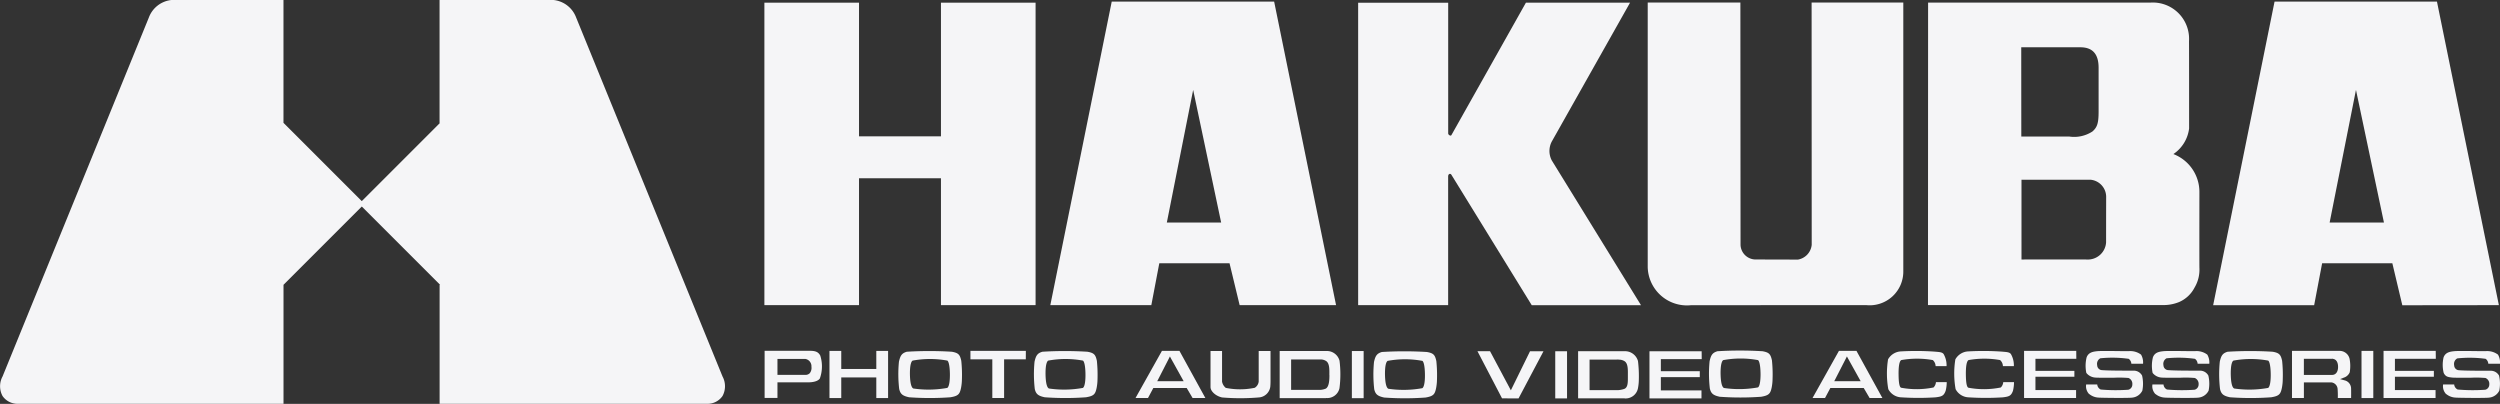
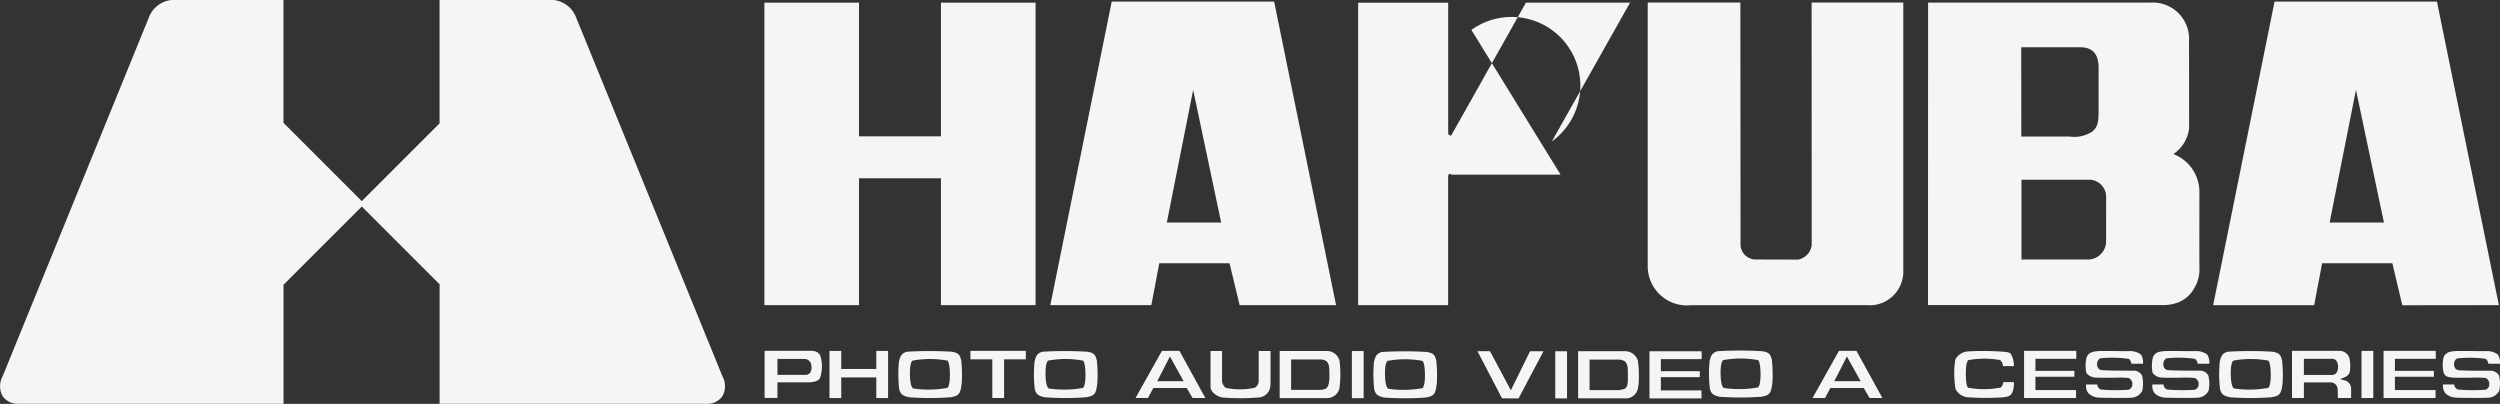
<svg xmlns="http://www.w3.org/2000/svg" width="148.513" height="23.991" viewBox="0 0 148.513 23.991">
  <rect x="0" y="0" width="148.513" height="23.991" fill="#333333" stroke="none" />
  <g transform="translate(-293.703 -277.26)">
-     <path d="M443.875,285.777l4.648-8.246h-6.186L437.91,285.4c-.049.076-.189-.019-.191-.1l0-7.765H432.37V295.5h5.346l0-7.649c.009-.174.141-.181.191-.1l4.775,7.751h6.49l-5.3-8.6A1.205,1.205,0,0,1,443.875,285.777Z" transform="translate(-57.986 -0.113)" fill="#f5f5f7" />
+     <path d="M443.875,285.777l4.648-8.246h-6.186L437.91,285.4c-.049.076-.189-.019-.191-.1l0-7.765H432.37V295.5h5.346l0-7.649c.009-.174.141-.181.191-.1h6.49l-5.3-8.6A1.205,1.205,0,0,1,443.875,285.777Z" transform="translate(-57.986 -0.113)" fill="#f5f5f7" />
    <path d="M464.509,295.5l10.4-.006a2,2,0,0,0,2.21-2.005V277.52h-5.447l.006,14.39a.988.988,0,0,1-.817.88l-2.552-.007a.9.9,0,0,1-.859-.865l-.009-14.4h-5.505v15.731A2.333,2.333,0,0,0,464.509,295.5Z" transform="translate(-70.35 -0.109)" fill="#f5f5f7" />
    <path d="M490.55,295.494l13.886,0a2.47,2.47,0,0,0,1.032-.178,1.868,1.868,0,0,0,.918-.859,2.088,2.088,0,0,0,.288-1.193c-.005-1.079,0-3.913,0-4.488a2.408,2.408,0,0,0-1.546-2.251,2.144,2.144,0,0,0,.934-1.518c0-1.216,0-4.313-.005-5.195a2.155,2.155,0,0,0-2.3-2.284h-13.2Zm10.581-3.724a1.086,1.086,0,0,1-1.149,1.019c-.748-.008-3.877,0-3.877,0V288.05s2.622,0,4.108,0a1.025,1.025,0,0,1,.922,1C501.132,290.128,501.131,291.576,501.131,291.77Zm-5.041-11.588H499.6c.709,0,1.087.378,1.086,1.217v2.608c0,.7-.09.933-.366,1.176a1.982,1.982,0,0,1-1.386.3c-.734,0-2.84,0-2.84,0Z" transform="translate(-82.315 -0.113)" fill="#f5f5f7" />
    <path d="M526.138,292.968l4.172,0,.592,2.493,5.736-.007-3.678-18.03h-9.648l-3.647,18.032h6Zm2.011-10.3,1.662,7.88h-3.227Z" transform="translate(-94.489 -0.067)" fill="#f5f5f7" />
    <path d="M407.414,292.968l4.173,0,.6,2.486h5.728l-3.678-18.03h-9.649l-3.647,18.028h6Zm2.012-10.3,1.663,7.88h-3.227Z" transform="translate(-44.843 -0.067)" fill="#f5f5f7" />
    <path d="M375.074,313.358c-.117-.212-.276-.282-.63-.282h-2.675v2.8h.763v-.927h1.843c.005,0,.509.014.675-.228A2.12,2.12,0,0,0,375.074,313.358Zm-.623,1.048a.339.339,0,0,1-.26.1h-1.659v-.945h1.67a.442.442,0,0,1,.349.463A.507.507,0,0,1,374.451,314.407Z" transform="translate(-32.644 -14.977)" fill="#f5f5f7" />
    <path d="M481.371,313.086h-1.042l-1.569,2.8h.742l.3-.563.016-.031h1.985l.017.029.331.565h.76Zm.151,1.8h-1.472l.044-.084.66-1.288.049-.1.054.1.716,1.288.048.086Z" transform="translate(-77.384 -14.981)" fill="#f5f5f7" />
-     <path d="M489.843,315.46a2.123,2.123,0,0,0,.065-.518h-.641a.5.5,0,0,1-.144.318,5.015,5.015,0,0,1-1.925.015c-.042-.022-.139-.069-.15-.725-.01-.546.044-.855.161-.918a5.314,5.314,0,0,1,1.87,0,.492.492,0,0,1,.168.359h.651a1.337,1.337,0,0,0-.173-.713c-.076-.108-.232-.122-.415-.137l-.094-.009a16.02,16.02,0,0,0-2.024-.015.925.925,0,0,0-.77.474,5.32,5.32,0,0,0,.015,1.769.909.909,0,0,0,.773.486,15.818,15.818,0,0,0,2.034,0C489.624,315.8,489.733,315.753,489.843,315.46Z" transform="translate(-80.559 -14.982)" fill="#f5f5f7" />
    <path d="M496.716,315.46a2.182,2.182,0,0,0,.063-.518h-.64a.5.5,0,0,1-.144.318,5.018,5.018,0,0,1-1.925.015c-.042-.022-.139-.069-.151-.725-.009-.546.045-.855.162-.918a5.314,5.314,0,0,1,1.87,0,.49.49,0,0,1,.168.359h.651a1.338,1.338,0,0,0-.174-.713c-.074-.108-.232-.122-.414-.137l-.094-.009a16.029,16.029,0,0,0-2.024-.015.923.923,0,0,0-.77.474,5.322,5.322,0,0,0,.015,1.769.909.909,0,0,0,.773.486,15.836,15.836,0,0,0,2.035,0C496.5,315.8,496.606,315.753,496.716,315.46Z" transform="translate(-83.433 -14.982)" fill="#f5f5f7" />
    <path d="M503.456,313.086h-3.1v2.8h3.09v-.473h-2.414v-.792h2.313v-.347h-2.313v-.72h2.428Z" transform="translate(-86.413 -14.981)" fill="#f5f5f7" />
    <path d="M540.159,313.086h-3.1v2.8h3.09v-.473h-2.414v-.792h2.313v-.347h-2.313v-.72h2.429Z" transform="translate(-101.761 -14.981)" fill="#f5f5f7" />
    <path d="M465.21,313.123h-3.1v2.8h3.09v-.474h-2.414v-.788h2.313v-.351h-2.313v-.72h2.428Z" transform="translate(-70.42 -14.997)" fill="#f5f5f7" />
    <path d="M509.2,313.56a.392.392,0,0,1,.158.293h.694a.92.92,0,0,0-.119-.543,1.07,1.07,0,0,0-.718-.207l-.375,0c-.475-.006-1.268-.016-1.47,0-.3.027-.558.073-.67.37a2.1,2.1,0,0,0-.017.924.739.739,0,0,0,.516.275c.116.015.669.013,1.113.012a6.362,6.362,0,0,1,.877.014.375.375,0,0,1,.227.382.32.32,0,0,1-.236.316,10.381,10.381,0,0,1-1.64-.012.36.36,0,0,1-.209-.3h-.659a.681.681,0,0,0,.165.557l.043.029a.938.938,0,0,0,.529.193c.133.016,1.845.035,2.01,0a.75.75,0,0,0,.591-.413,2.115,2.115,0,0,0-.015-.894.561.561,0,0,0-.52-.293h-.122c-.44,0-1.47,0-1.789-.036a.3.3,0,0,1-.237-.29.375.375,0,0,1,.184-.408A6.98,6.98,0,0,1,509.2,313.56Z" transform="translate(-89.041 -14.984)" fill="#f5f5f7" />
    <path d="M515.969,313.56a.39.39,0,0,1,.158.293h.694a.915.915,0,0,0-.12-.543,1.063,1.063,0,0,0-.717-.207l-.375,0c-.474-.006-1.267-.016-1.469,0-.3.027-.559.073-.669.37a2.1,2.1,0,0,0-.017.924.738.738,0,0,0,.516.275c.116.015.669.013,1.112.012a6.361,6.361,0,0,1,.877.014.377.377,0,0,1,.227.382.32.32,0,0,1-.237.316,10.374,10.374,0,0,1-1.64-.012.357.357,0,0,1-.208-.3h-.659a.677.677,0,0,0,.165.557l.042.029a.94.94,0,0,0,.529.193c.134.016,1.846.035,2.011,0a.752.752,0,0,0,.591-.413,2.1,2.1,0,0,0-.015-.894.562.562,0,0,0-.52-.293h-.122c-.44,0-1.47,0-1.789-.036a.3.3,0,0,1-.237-.29.375.375,0,0,1,.184-.408A6.985,6.985,0,0,1,515.969,313.56Z" transform="translate(-91.874 -14.984)" fill="#f5f5f7" />
    <path d="M524.019,313.683c-.081-.36-.159-.468-.565-.539a21.765,21.765,0,0,0-2.672,0c-.3.088-.386.232-.466.592a7.572,7.572,0,0,0,.014,1.622c.072.3.2.407.591.491a16.939,16.939,0,0,0,2.454,0c.47-.079.552-.185.63-.559a2.681,2.681,0,0,0,.051-.5A8.032,8.032,0,0,0,524.019,313.683Zm-.831,1.61a6.225,6.225,0,0,1-2.017.035c-.043-.024-.175-.094-.2-.742-.007-.188-.016-.806.156-.915a5.634,5.634,0,0,1,2.067,0c.15.131.149.8.148.873C523.342,314.786,523.319,315.2,523.188,315.293Z" transform="translate(-94.746 -14.989)" fill="#f5f5f7" />
    <path d="M471.929,313.633c-.081-.361-.16-.47-.565-.54a21.852,21.852,0,0,0-2.671,0c-.3.088-.387.233-.467.593a7.591,7.591,0,0,0,.014,1.62c.072.3.2.408.591.492a17.194,17.194,0,0,0,2.455,0c.469-.081.552-.186.63-.56a2.894,2.894,0,0,0,.051-.5A8.091,8.091,0,0,0,471.929,313.633Zm-.832,1.609a6.2,6.2,0,0,1-2.016.035c-.044-.023-.175-.094-.2-.742-.007-.187-.015-.8.156-.914a5.638,5.638,0,0,1,2.068,0c.15.132.148.8.148.873C471.251,314.736,471.229,315.151,471.1,315.243Z" transform="translate(-72.964 -14.968)" fill="#f5f5f7" />
    <path d="M437.666,313.708c-.08-.361-.159-.468-.564-.539a21.981,21.981,0,0,0-2.672,0c-.3.09-.387.233-.467.593a7.643,7.643,0,0,0,.014,1.622c.073.3.2.407.591.491a17.191,17.191,0,0,0,2.454,0c.47-.081.552-.186.63-.559a2.837,2.837,0,0,0,.052-.5A8.089,8.089,0,0,0,437.666,313.708Zm-.831,1.611a6.237,6.237,0,0,1-2.017.035c-.043-.024-.175-.094-.2-.742-.007-.187-.016-.806.156-.915a5.608,5.608,0,0,1,2.067,0c.15.13.148.8.148.872C436.99,314.81,436.966,315.226,436.835,315.318Z" transform="translate(-58.637 -14.999)" fill="#f5f5f7" />
    <path d="M403.005,313.683c-.079-.36-.159-.468-.564-.539a21.764,21.764,0,0,0-2.672,0c-.3.088-.386.232-.467.592a7.612,7.612,0,0,0,.014,1.622c.072.3.2.407.591.491a16.931,16.931,0,0,0,2.454,0c.47-.079.552-.185.63-.559a2.765,2.765,0,0,0,.052-.5A8.256,8.256,0,0,0,403.005,313.683Zm-.83,1.61a6.221,6.221,0,0,1-2.017.035c-.044-.024-.175-.094-.2-.742-.007-.188-.016-.8.155-.915a5.634,5.634,0,0,1,2.067,0c.15.131.149.8.148.873C402.328,314.786,402.305,315.2,402.175,315.293Z" transform="translate(-44.142 -14.989)" fill="#f5f5f7" />
    <path d="M389.161,313.683c-.08-.36-.159-.468-.564-.539a21.765,21.765,0,0,0-2.672,0c-.3.088-.386.232-.467.592a7.572,7.572,0,0,0,.015,1.622c.072.3.2.407.589.491a16.946,16.946,0,0,0,2.455,0c.47-.079.552-.185.63-.559a2.827,2.827,0,0,0,.052-.5A8.079,8.079,0,0,0,389.161,313.683Zm-.831,1.61a6.221,6.221,0,0,1-2.017.035c-.043-.024-.175-.094-.2-.742-.007-.188-.016-.8.157-.915a5.631,5.631,0,0,1,2.067,0c.15.131.149.8.148.873C388.484,314.786,388.461,315.2,388.33,315.293Z" transform="translate(-38.353 -14.989)" fill="#f5f5f7" />
    <path d="M545.933,314.269h-.123c-.44,0-1.47,0-1.787-.036a.3.3,0,0,1-.238-.29.376.376,0,0,1,.183-.408,6.985,6.985,0,0,1,1.687.025.391.391,0,0,1,.158.293h.694a.921.921,0,0,0-.119-.543,1.069,1.069,0,0,0-.717-.207l-.376,0c-.474-.006-1.267-.016-1.469,0-.3.027-.558.073-.67.37a2,2,0,0,0,.007.924c.113.229.255.246.492.275.117.015.669.013,1.114.012a6.405,6.405,0,0,1,.877.014.375.375,0,0,1,.226.382.319.319,0,0,1-.236.316,10.374,10.374,0,0,1-1.64-.012.36.36,0,0,1-.209-.3h-.659a.679.679,0,0,0,.166.557l.042.029a.938.938,0,0,0,.529.193c.134.016,1.846.035,2.01,0a.75.75,0,0,0,.591-.413,2.117,2.117,0,0,0-.015-.894A.561.561,0,0,0,545.933,314.269Z" transform="translate(-104.292 -14.984)" fill="#f5f5f7" />
    <rect width="0.7" height="2.801" transform="translate(433.989 298.105)" fill="#f5f5f7" />
    <rect width="0.7" height="2.801" transform="translate(386.093 298.126)" fill="#f5f5f7" />
    <rect width="0.699" height="2.8" transform="translate(374.011 298.113)" fill="#f5f5f7" />
    <path d="M531.226,315.319a.5.5,0,0,0-.362-.477c-.151-.039-.293-.081-.293-.081l.285-.11a.56.56,0,0,0,.289-.294,2.24,2.24,0,0,0-.01-.807.606.606,0,0,0-.613-.464h-2.807v2.8h.707v-.927h1.648a.422.422,0,0,1,.355.385,5.159,5.159,0,0,1,.012.541h.79C531.229,315.732,531.231,315.46,531.226,315.319Zm-1.132-.806h-1.673v-.959h1.673a.32.32,0,0,1,.058,0v.005c.19.03.3.2.3.474C530.454,314.331,530.316,314.513,530.095,314.513Z" transform="translate(-97.856 -14.981)" fill="#f5f5f7" />
    <path d="M457.586,315.924a.747.747,0,0,0,.8-.6,2.828,2.828,0,0,0,.052-.5,7.513,7.513,0,0,0-.051-1.121.8.8,0,0,0-.809-.582h-2.747v2.8h2.751Zm-.345-2.309v.008h0a.61.61,0,0,1,.362.1c.191.138.187.476.184.8v.172c0,.293,0,.6-.234.672a1.474,1.474,0,0,1-.335.066l-1.649,0h-.058V313.62h.058l.836,0,.574,0Z" transform="translate(-67.38 -14.997)" fill="#f5f5f7" />
    <path d="M459.565,317.94v0h0Z" transform="translate(-69.358 -17.01)" fill="#f5f5f7" />
    <path d="M427.913,313.678a.776.776,0,0,0-.808-.578h-2.748v2.8h2.753v-.01a.74.74,0,0,0,.8-.585A6.433,6.433,0,0,0,427.913,313.678Zm-.6.875c0,.445-.068.684-.209.777a1.019,1.019,0,0,1-.359.079h-1.708V313.6h.058l1.672,0h.058v0a.611.611,0,0,1,.3.1c.192.138.189.477.184.8Z" transform="translate(-54.635 -14.987)" fill="#f5f5f7" />
    <path d="M446.992,315.924l1.481-2.8h-.8l-1.088,2.219-.05.1-.053-.1-1.184-2.222h-.747l1.46,2.8Z" transform="translate(-63.079 -14.997)" fill="#f5f5f7" />
    <path d="M420.154,313.1c0,.312,0,1.8,0,1.807v.009a.5.5,0,0,1-.235.368,4.26,4.26,0,0,1-1.72.005.624.624,0,0,1-.222-.374V313.1h-.685v2.139c0,.255.315.539.689.619a13.116,13.116,0,0,0,2.164,0,.735.735,0,0,0,.7-.657v-.012c.005-.069.013-.162.012-.341V313.1Z" transform="translate(-51.678 -14.987)" fill="#f5f5f7" />
    <path d="M396.077,313.086h-3.292v.5h1.3v2.3h.7v-2.3h1.289Z" transform="translate(-41.433 -14.981)" fill="#f5f5f7" />
    <path d="M412.249,313.086h-1.042l-1.569,2.8h.741l.3-.563.017-.031h1.985l.016.029.332.565h.759Zm.151,1.8h-1.472l.044-.084.66-1.288.05-.1.052.1.717,1.288.048.086Z" transform="translate(-48.48 -14.981)" fill="#f5f5f7" />
    <path d="M381.174,315.887h.7v-2.8h-.7v1.073h-2.082v-1.073h-.7v2.8h.7v-1.225h2.082v1.225Z" transform="translate(-35.414 -14.981)" fill="#f5f5f7" />
    <path d="M377.369,287.964h4.868V295.5h5.621V277.533h-5.621v7.94h-4.868v-7.94h-5.621V295.5h5.621Z" transform="translate(-32.636 -0.114)" fill="#f5f5f7" />
    <path d="M327.928,278.3a1.612,1.612,0,0,0-1.376-1.043h-6.737v7.3l.014.015-4.635,4.635-4.651-4.65v-7.3h-6.62a1.612,1.612,0,0,0-1.377,1.043l-8.692,21.325a1.219,1.219,0,0,0,0,1.159,1.076,1.076,0,0,0,.9.464h15.791v-7.07l4.651-4.65,4.651,4.65h-.029v7.07h15.907a1.077,1.077,0,0,0,.9-.464,1.219,1.219,0,0,0,0-1.159Z" fill="#f5f5f7" />
  </g>
</svg>